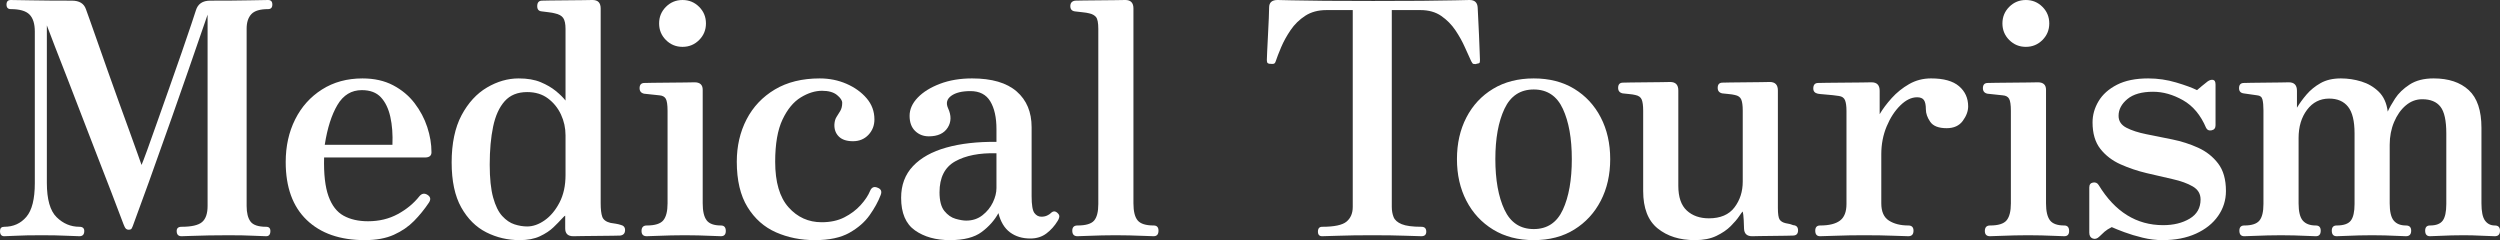
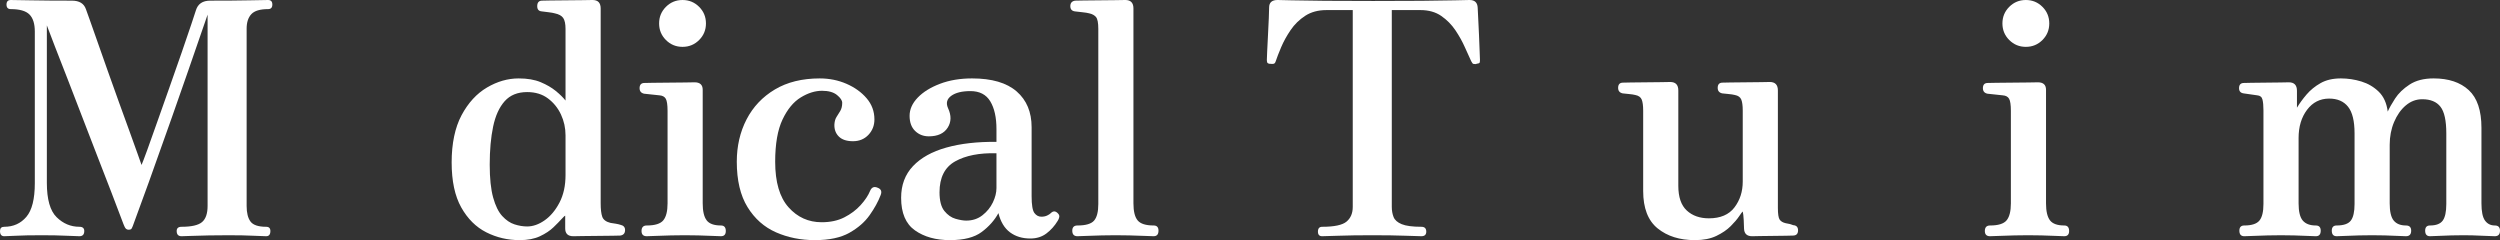
<svg xmlns="http://www.w3.org/2000/svg" id="uuid-d74d35ff-c03e-4306-978c-c72b63d17cea" width="922.01" height="88.56" viewBox="0 0 922.01 88.56">
  <rect x="0" y="0" width="922.01" height="88.56" fill="#333333" stroke="none" />
  <defs>
    <style>.uuid-2214ecfb-8ee1-4a21-bc52-8f86a9bd8b5c{fill:#fff;}</style>
  </defs>
  <g id="uuid-2c9163e8-bc26-482d-897d-d75a5030b8f5">
    <path class="uuid-2214ecfb-8ee1-4a21-bc52-8f86a9bd8b5c" d="M1.56,87.12c-1.04,0-1.56-.64-1.56-1.92,0-1.04.52-1.56,1.56-1.56,3.36,0,6.08-1.22,8.16-3.66,2.08-2.44,3.12-6.58,3.12-12.42V11.64c0-2.88-.66-4.98-1.98-6.3-1.32-1.32-3.62-1.98-6.9-1.98-1.04,0-1.56-.56-1.56-1.68s.52-1.68,1.56-1.68c.72,0,3.2.04,7.44.12,4.24.08,9.28.12,15.12.12,2.72,0,4.44,1.04,5.16,3.12.16.4.62,1.68,1.38,3.84.76,2.16,1.72,4.88,2.88,8.16,1.16,3.28,2.42,6.86,3.78,10.74,1.36,3.88,2.74,7.74,4.14,11.58,1.4,3.84,2.7,7.42,3.9,10.74,1.2,3.32,2.2,6.1,3,8.34.8,2.24,1.28,3.6,1.44,4.08.32-.72,1-2.5,2.04-5.34,1.04-2.84,2.28-6.32,3.72-10.44,1.44-4.12,2.96-8.42,4.56-12.9,1.6-4.48,3.1-8.76,4.5-12.84,1.4-4.08,2.58-7.54,3.54-10.38.96-2.84,1.52-4.54,1.68-5.1.72-2.4,2.48-3.6,5.28-3.6,5.84,0,10.72-.04,14.64-.12,3.92-.08,6.16-.12,6.72-.12,1.04,0,1.56.56,1.56,1.68s-.52,1.68-1.56,1.68c-2.96,0-5.02.62-6.18,1.86-1.16,1.24-1.74,3.02-1.74,5.34v65.4c0,2.56.48,4.48,1.44,5.76.96,1.28,2.88,1.92,5.76,1.92,1.04,0,1.56.52,1.56,1.56,0,1.28-.52,1.92-1.56,1.92-.8,0-2.38-.06-4.74-.18-2.36-.12-5.38-.18-9.06-.18-2.32,0-4.74.02-7.26.06-2.52.04-4.7.1-6.54.18-1.84.08-3.04.12-3.6.12-1.2,0-1.8-.64-1.8-1.92,0-1.04.6-1.56,1.8-1.56,3.68,0,6.2-.58,7.56-1.74,1.36-1.16,2.04-3.14,2.04-5.94V5.4c-5.2,15.12-9.58,27.72-13.14,37.8-3.56,10.08-6.4,18.06-8.52,23.94-2.12,5.88-4.1,11.3-5.94,16.26-.24.64-.46,1.02-.66,1.14-.2.12-.5.18-.9.18-.64,0-1.12-.36-1.44-1.08-.08-.08-.56-1.3-1.44-3.66-.88-2.36-2.06-5.46-3.54-9.3-1.48-3.84-3.14-8.12-4.98-12.84-1.84-4.72-3.7-9.54-5.58-14.46-1.88-4.92-3.7-9.64-5.46-14.16-1.76-4.52-3.32-8.52-4.68-12-1.36-3.48-2.36-6.1-3-7.86v58.08c0,6.08,1.2,10.3,3.6,12.66,2.4,2.36,5.2,3.54,8.4,3.54,1.2,0,1.8.52,1.8,1.56,0,1.28-.6,1.92-1.8,1.92-.8,0-2.42-.06-4.86-.18-2.44-.12-5.42-.18-8.94-.18-4.16,0-7.3.06-9.42.18-2.12.12-3.62.18-4.5.18Z" />
-     <path class="uuid-2214ecfb-8ee1-4a21-bc52-8f86a9bd8b5c" d="M134.53,88.56c-9.12,0-16.26-2.48-21.42-7.44-5.16-4.96-7.74-12.08-7.74-21.36,0-5.84,1.16-11.08,3.48-15.72,2.32-4.64,5.62-8.32,9.9-11.04,4.28-2.72,9.26-4.08,14.94-4.08,4.32,0,8.08.84,11.28,2.52,3.2,1.68,5.84,3.88,7.92,6.6,2.08,2.72,3.64,5.66,4.68,8.82,1.04,3.16,1.56,6.26,1.56,9.3,0,1.28-.8,1.92-2.4,1.92h-37.2c-.16,6.08.38,10.84,1.62,14.28,1.24,3.44,3.1,5.84,5.58,7.2,2.48,1.36,5.48,2.04,9,2.04,4.08,0,7.74-.88,10.98-2.64,3.24-1.76,5.9-3.96,7.98-6.6.88-1.04,1.88-1.2,3-.48,1.12.72,1.28,1.68.48,2.88-1.6,2.4-3.42,4.64-5.46,6.72-2.04,2.08-4.52,3.78-7.44,5.1-2.92,1.32-6.5,1.98-10.74,1.98ZM119.77,53.4h24.96c.16-3.84-.1-7.28-.78-10.32-.68-3.04-1.84-5.44-3.48-7.2-1.64-1.76-3.98-2.64-7.02-2.64-3.84,0-6.84,1.82-9,5.46-2.16,3.64-3.72,8.54-4.68,14.7Z" />
    <path class="uuid-2214ecfb-8ee1-4a21-bc52-8f86a9bd8b5c" d="M191.65,88.56c-4.4,0-8.5-.96-12.3-2.88-3.8-1.92-6.88-4.98-9.24-9.18-2.36-4.2-3.54-9.74-3.54-16.62s1.22-12.84,3.66-17.4c2.44-4.56,5.56-7.96,9.36-10.2,3.8-2.24,7.7-3.36,11.7-3.36,3.2,0,5.9.46,8.1,1.38,2.2.92,4.06,2,5.58,3.24,1.52,1.24,2.72,2.42,3.6,3.54V10.68c0-1.84-.28-3.18-.84-4.02-.56-.84-1.6-1.42-3.12-1.74-.56-.16-1.36-.3-2.4-.42-1.04-.12-1.84-.22-2.4-.3-1.12-.08-1.68-.72-1.68-1.92,0-1.36.6-2.04,1.8-2.04.24,0,1.22-.02,2.94-.06,1.72-.04,3.72-.06,6-.06s4.34-.02,6.18-.06c1.84-.04,3-.06,3.48-.06,2,0,3,1.04,3,3.12v71.76c0,2.32.2,4.02.6,5.1.4,1.08,1.4,1.82,3,2.22.56.08,1.2.18,1.92.3.72.12,1.32.26,1.8.42,1.12.24,1.68.88,1.68,1.92,0,1.2-.6,1.88-1.8,2.04-.24,0-1.16.02-2.76.06-1.6.04-3.44.06-5.52.06s-3.98.02-5.7.06c-1.72.04-2.82.06-3.3.06-2,0-3-.96-3-2.88v-4.68c-.16,0-.6.4-1.32,1.2-.72.8-1.72,1.82-3,3.06-1.28,1.24-2.94,2.34-4.98,3.3s-4.54,1.44-7.5,1.44ZM194.41,83.52c2.16,0,4.32-.76,6.48-2.28,2.16-1.52,3.98-3.7,5.46-6.54,1.48-2.84,2.22-6.22,2.22-10.14v-14.64c0-2.72-.56-5.28-1.68-7.68-1.12-2.4-2.72-4.38-4.8-5.94-2.08-1.56-4.64-2.34-7.68-2.34-3.52,0-6.28,1.12-8.28,3.36-2,2.24-3.42,5.36-4.26,9.36-.84,4-1.26,8.68-1.26,14.04,0,5.04.42,9.08,1.26,12.12.84,3.04,1.96,5.32,3.36,6.84,1.4,1.52,2.9,2.54,4.5,3.06,1.6.52,3.16.78,4.68.78Z" />
    <path class="uuid-2214ecfb-8ee1-4a21-bc52-8f86a9bd8b5c" d="M238.52,87.12c-1.28,0-1.92-.64-1.92-1.92,0-1.36.64-2.04,1.92-2.04,3.04,0,5.08-.64,6.12-1.92,1.04-1.28,1.56-3.36,1.56-6.24v-34.08c0-2.24-.22-3.74-.66-4.5-.44-.76-1.22-1.18-2.34-1.26-.56-.08-1.5-.18-2.82-.3-1.32-.12-2.26-.22-2.82-.3-1.12-.24-1.68-.92-1.68-2.04,0-1.28.6-1.92,1.8-1.92.24,0,1.24-.02,3-.06,1.76-.04,3.74-.06,5.94-.06s4.22-.02,6.06-.06c1.84-.04,3-.06,3.48-.06,2,0,3,.92,3,2.76v41.88c0,2.88.48,4.96,1.44,6.24.96,1.28,2.72,1.92,5.28,1.92,1.2,0,1.8.68,1.8,2.04,0,1.28-.6,1.92-1.8,1.92-.56,0-1.64-.04-3.24-.12-1.6-.08-3.32-.14-5.16-.18-1.84-.04-3.48-.06-4.92-.06-1.36,0-3.04.02-5.04.06-2,.04-3.86.1-5.58.18-1.72.08-2.86.12-3.42.12ZM251.72,17.28c-2.4,0-4.44-.84-6.12-2.52-1.68-1.68-2.52-3.72-2.52-6.12s.84-4.44,2.52-6.12c1.68-1.68,3.72-2.52,6.12-2.52s4.44.84,6.12,2.52c1.68,1.68,2.52,3.72,2.52,6.12s-.84,4.44-2.52,6.12c-1.68,1.68-3.72,2.52-6.12,2.52Z" />
    <path class="uuid-2214ecfb-8ee1-4a21-bc52-8f86a9bd8b5c" d="M300.53,88.56c-5.2,0-9.98-.96-14.34-2.88-4.36-1.92-7.86-5.02-10.5-9.3-2.64-4.28-3.96-9.86-3.96-16.74,0-5.76,1.2-10.96,3.6-15.6,2.4-4.64,5.88-8.32,10.44-11.04,4.56-2.72,10.08-4.08,16.56-4.08,3.52,0,6.8.66,9.84,1.98,3.04,1.32,5.52,3.1,7.44,5.34,1.92,2.24,2.88,4.84,2.88,7.8,0,2.24-.74,4.14-2.22,5.7-1.48,1.56-3.38,2.34-5.7,2.34s-4.06-.58-5.22-1.74c-1.16-1.16-1.7-2.66-1.62-4.5.08-1.12.34-2.02.78-2.7.44-.68.9-1.42,1.38-2.22.48-.8.72-1.8.72-3,0-.88-.64-1.84-1.92-2.88-1.28-1.04-3.12-1.56-5.52-1.56-2.56,0-5.18.82-7.86,2.46-2.68,1.64-4.92,4.36-6.72,8.16-1.8,3.8-2.7,8.98-2.7,15.54,0,7.52,1.64,13.12,4.92,16.8,3.28,3.68,7.36,5.52,12.24,5.52,3.2,0,5.98-.6,8.34-1.8,2.36-1.2,4.36-2.7,6-4.5,1.64-1.8,2.82-3.58,3.54-5.34.56-1.28,1.48-1.64,2.76-1.08,1.28.48,1.64,1.4,1.08,2.76-.88,2.32-2.22,4.76-4.02,7.32-1.8,2.56-4.3,4.74-7.5,6.54-3.2,1.8-7.44,2.7-12.72,2.7Z" />
    <path class="uuid-2214ecfb-8ee1-4a21-bc52-8f86a9bd8b5c" d="M350.34,88.56c-5.2,0-9.5-1.2-12.9-3.6-3.4-2.4-5.1-6.4-5.1-12,0-4.72,1.46-8.62,4.38-11.7,2.92-3.08,7.02-5.36,12.3-6.84,5.28-1.48,11.44-2.18,18.48-2.1v-4.68c0-4.32-.76-7.74-2.28-10.26-1.52-2.52-3.96-3.78-7.32-3.78-3.12,0-5.48.58-7.08,1.74-1.6,1.16-2,2.66-1.2,4.5,1.28,2.72,1.24,5.14-.12,7.26-1.36,2.12-3.68,3.18-6.96,3.18-2,0-3.68-.66-5.04-1.98-1.36-1.32-2.04-3.18-2.04-5.58s1-4.64,3-6.72c2-2.08,4.74-3.78,8.22-5.1,3.48-1.32,7.42-1.98,11.82-1.98,7.28,0,12.76,1.6,16.44,4.8,3.68,3.2,5.52,7.6,5.52,13.2v25.44c0,3.2.34,5.26,1.02,6.18.68.92,1.54,1.38,2.58,1.38.8,0,1.5-.14,2.1-.42.6-.28,1.06-.58,1.38-.9.88-.88,1.76-.84,2.64.12.4.4.56.84.48,1.32-.08.48-.28.96-.6,1.44-1.12,1.84-2.5,3.38-4.14,4.62-1.64,1.24-3.62,1.86-5.94,1.86-2.96,0-5.46-.76-7.5-2.28s-3.46-3.88-4.26-7.08c-1.44,2.64-3.5,4.96-6.18,6.96-2.68,2-6.58,3-11.7,3ZM356.34,81.36c2.32,0,4.32-.66,6-1.98,1.68-1.32,2.96-2.9,3.84-4.74.88-1.84,1.32-3.6,1.32-5.28v-12.84c-6.32-.16-11.4.84-15.24,3-3.84,2.16-5.76,5.96-5.76,11.4,0,3.12.6,5.42,1.8,6.9,1.2,1.48,2.58,2.44,4.14,2.88,1.56.44,2.86.66,3.9.66Z" />
    <path class="uuid-2214ecfb-8ee1-4a21-bc52-8f86a9bd8b5c" d="M397.38,87.12c-1.28,0-1.92-.68-1.92-2.04,0-1.28.64-1.92,1.92-1.92,3.04,0,5.08-.6,6.12-1.8,1.04-1.2,1.56-3.24,1.56-6.12V10.68c0-2.24-.28-3.7-.84-4.38-.56-.68-1.4-1.14-2.52-1.38-.56-.16-1.44-.3-2.64-.42s-2.08-.22-2.64-.3c-1.12-.16-1.68-.8-1.68-1.92,0-1.2.6-1.88,1.8-2.04.24,0,1.24-.02,3-.06,1.76-.04,3.74-.06,5.94-.06s4.22-.02,6.06-.06c1.84-.04,3-.06,3.48-.06,2,0,3,1.04,3,3.12v71.88c0,2.96.52,5.06,1.56,6.3,1.04,1.24,3,1.86,5.88,1.86,1.2,0,1.8.64,1.8,1.92,0,1.36-.6,2.04-1.8,2.04-.56,0-1.7-.04-3.42-.12-1.72-.08-3.56-.14-5.52-.18-1.96-.04-3.66-.06-5.1-.06-1.36,0-3.04.02-5.04.06-2,.04-3.86.1-5.58.18-1.72.08-2.86.12-3.42.12Z" />
    <path class="uuid-2214ecfb-8ee1-4a21-bc52-8f86a9bd8b5c" d="M487.62,87.12c-1.04,0-1.56-.56-1.56-1.68,0-1.2.52-1.8,1.56-1.8,4.48,0,7.48-.64,9-1.92,1.52-1.28,2.28-3.08,2.28-5.4V3.72h-9.72c-3.04,0-5.64.7-7.8,2.1-2.16,1.4-3.96,3.16-5.4,5.28-1.44,2.12-2.6,4.22-3.48,6.3-.88,2.08-1.56,3.84-2.04,5.28-.16.48-.4.76-.72.84-.32.08-.76.08-1.32,0h-.24c-.48-.08-.76-.26-.84-.54-.08-.28-.12-.58-.12-.9s.04-1.36.12-3.12c.08-1.76.18-3.76.3-6,.12-2.24.22-4.32.3-6.24.08-1.92.12-3.24.12-3.96,0-1.84,1.04-2.76,3.12-2.76.4,0,2.12.04,5.16.12,3.04.08,7.14.14,12.3.18,5.16.04,11.1.06,17.82.06s12.66-.02,17.82-.06c5.16-.04,9.3-.1,12.42-.18,3.12-.08,4.88-.12,5.28-.12,1.92,0,2.92.96,3,2.88,0,.56.06,1.78.18,3.66.12,1.88.22,3.96.3,6.24.08,2.28.16,4.32.24,6.12.08,1.8.12,2.86.12,3.18,0,.48-.04.82-.12,1.02-.08.2-.44.34-1.08.42-.08,0-.2.04-.36.12-.32,0-.6-.02-.84-.06-.24-.04-.52-.38-.84-1.02-.64-1.36-1.42-3.08-2.34-5.16-.92-2.08-2.08-4.16-3.48-6.24-1.4-2.08-3.14-3.84-5.22-5.28s-4.64-2.16-7.68-2.16h-10.56v72.6c0,1.36.22,2.6.66,3.72.44,1.12,1.44,2,3,2.64,1.56.64,3.98.96,7.26.96,1.2,0,1.8.6,1.8,1.8,0,1.12-.6,1.68-1.8,1.68-.8,0-2.78-.06-5.94-.18s-7.22-.18-12.18-.18-9.06.06-12.3.18-5.3.18-6.18.18Z" />
-     <path class="uuid-2214ecfb-8ee1-4a21-bc52-8f86a9bd8b5c" d="M565.65,88.56c-5.76,0-10.76-1.3-15-3.9-4.24-2.6-7.52-6.14-9.84-10.62-2.32-4.48-3.48-9.6-3.48-15.36s1.16-10.88,3.48-15.36c2.32-4.48,5.6-8,9.84-10.56,4.24-2.56,9.24-3.84,15-3.84s10.74,1.28,14.94,3.84c4.2,2.56,7.46,6.08,9.78,10.56,2.32,4.48,3.48,9.6,3.48,15.36s-1.16,10.88-3.48,15.36c-2.32,4.48-5.58,8.02-9.78,10.62s-9.18,3.9-14.94,3.9ZM565.65,84.48c4.96,0,8.54-2.38,10.74-7.14,2.2-4.76,3.3-10.98,3.3-18.66s-1.1-13.78-3.3-18.54c-2.2-4.76-5.78-7.14-10.74-7.14s-8.56,2.38-10.8,7.14c-2.24,4.76-3.36,10.94-3.36,18.54s1.12,13.9,3.36,18.66c2.24,4.76,5.84,7.14,10.8,7.14Z" />
    <path class="uuid-2214ecfb-8ee1-4a21-bc52-8f86a9bd8b5c" d="M625.09,88.56c-5.6,0-10.18-1.44-13.74-4.32-3.56-2.88-5.34-7.48-5.34-13.8v-29.64c0-1.84-.18-3.2-.54-4.08-.36-.88-1.14-1.44-2.34-1.68-.64-.16-1.42-.28-2.34-.36-.92-.08-1.7-.16-2.34-.24-1.12-.24-1.68-.92-1.68-2.04,0-1.28.6-1.92,1.8-1.92.24,0,1.18-.02,2.82-.06,1.64-.04,3.5-.06,5.58-.06s3.98-.02,5.7-.06c1.72-.04,2.82-.06,3.3-.06,2,0,3,1.04,3,3.12v35.16c0,4.16,1.04,7.2,3.12,9.12,2.08,1.92,4.8,2.88,8.16,2.88,4.24,0,7.38-1.34,9.42-4.02,2.04-2.68,3.06-5.86,3.06-9.54v-26.16c0-1.84-.18-3.2-.54-4.08-.36-.88-1.14-1.44-2.34-1.68-.64-.16-1.42-.28-2.34-.36-.92-.08-1.7-.16-2.34-.24-1.12-.24-1.68-.92-1.68-2.04,0-1.28.6-1.92,1.8-1.92.24,0,1.18-.02,2.82-.06,1.64-.04,3.5-.06,5.58-.06s3.98-.02,5.7-.06c1.72-.04,2.82-.06,3.3-.06,2,0,3,1.04,3,3.12v43.32c0,2.24.22,3.68.66,4.32.44.64,1.18,1.08,2.22,1.32.56.08,1.06.18,1.5.3s.86.26,1.26.42c1.2.08,1.8.72,1.8,1.92,0,1.28-.64,1.92-1.92,1.92-.24,0-1.04.02-2.4.06-1.36.04-2.94.06-4.74.06s-3.44.02-4.92.06c-1.48.04-2.46.06-2.94.06-1.92,0-2.92-.92-3-2.76,0-.64-.04-1.7-.12-3.18-.08-1.48-.2-2.54-.36-3.18-.16.08-.6.66-1.32,1.74-.72,1.08-1.76,2.3-3.12,3.66-1.36,1.36-3.12,2.56-5.28,3.6s-4.8,1.56-7.92,1.56Z" />
-     <path class="uuid-2214ecfb-8ee1-4a21-bc52-8f86a9bd8b5c" d="M671.27,87.12c-1.2,0-1.8-.68-1.8-2.04,0-1.28.6-1.92,1.8-1.92,3.28,0,5.72-.6,7.32-1.8,1.6-1.2,2.4-3.24,2.4-6.12v-34.32c0-1.76-.18-3.08-.54-3.96-.36-.88-1.1-1.4-2.22-1.56-.4-.08-1.16-.18-2.28-.3-1.12-.12-2.22-.22-3.3-.3-1.08-.08-1.82-.16-2.22-.24-1.12-.24-1.68-.88-1.68-1.92,0-1.36.6-2.04,1.8-2.04.24,0,1.3-.02,3.18-.06,1.88-.04,4-.06,6.36-.06s4.52-.02,6.48-.06c1.96-.04,3.18-.06,3.66-.06,2,0,3,1.04,3,3.12v8.64c1.12-1.92,2.6-3.9,4.44-5.94,1.84-2.04,3.98-3.76,6.42-5.16,2.44-1.4,5.14-2.1,8.1-2.1,4.64,0,8.08.96,10.32,2.88,2.24,1.92,3.36,4.4,3.36,7.44,0,1.76-.66,3.54-1.98,5.34-1.32,1.8-3.3,2.7-5.94,2.7-2.96,0-4.98-.78-6.06-2.34s-1.62-3.1-1.62-4.62c0-1.6-.24-2.74-.72-3.42-.48-.68-1.32-1.02-2.52-1.02-2.08,0-4.14,1-6.18,3-2.04,2-3.72,4.58-5.04,7.74-1.32,3.16-1.98,6.58-1.98,10.26v18.12c0,3.04.94,5.16,2.82,6.36,1.88,1.2,4.26,1.8,7.14,1.8,1.28,0,1.92.64,1.92,1.92,0,1.36-.64,2.04-1.92,2.04-.8,0-2.66-.06-5.58-.18s-6.54-.18-10.86-.18c-3.68,0-7.06.06-10.14.18s-5.06.18-5.94.18Z" />
    <path class="uuid-2214ecfb-8ee1-4a21-bc52-8f86a9bd8b5c" d="M733.94,87.12c-1.28,0-1.92-.64-1.92-1.92,0-1.36.64-2.04,1.92-2.04,3.04,0,5.08-.64,6.12-1.92,1.04-1.28,1.56-3.36,1.56-6.24v-34.08c0-2.24-.22-3.74-.66-4.5-.44-.76-1.22-1.18-2.34-1.26-.56-.08-1.5-.18-2.82-.3-1.32-.12-2.26-.22-2.82-.3-1.12-.24-1.68-.92-1.68-2.04,0-1.28.6-1.92,1.8-1.92.24,0,1.24-.02,3-.06,1.76-.04,3.74-.06,5.94-.06s4.22-.02,6.06-.06c1.84-.04,3-.06,3.48-.06,2,0,3,.92,3,2.76v41.88c0,2.88.48,4.96,1.44,6.24.96,1.28,2.72,1.92,5.28,1.92,1.2,0,1.8.68,1.8,2.04,0,1.28-.6,1.92-1.8,1.92-.56,0-1.64-.04-3.24-.12-1.6-.08-3.32-.14-5.16-.18-1.84-.04-3.48-.06-4.92-.06-1.36,0-3.04.02-5.04.06-2,.04-3.86.1-5.58.18-1.72.08-2.86.12-3.42.12ZM747.14,17.28c-2.4,0-4.44-.84-6.12-2.52s-2.52-3.72-2.52-6.12.84-4.44,2.52-6.12c1.68-1.68,3.72-2.52,6.12-2.52s4.44.84,6.12,2.52c1.68,1.68,2.52,3.72,2.52,6.12s-.84,4.44-2.52,6.12-3.72,2.52-6.12,2.52Z" />
-     <path class="uuid-2214ecfb-8ee1-4a21-bc52-8f86a9bd8b5c" d="M797.54,88.56c-2.4,0-4.84-.3-7.32-.9-2.48-.6-4.74-1.28-6.78-2.04-2.04-.76-3.58-1.38-4.62-1.86-1.12.56-2,1.12-2.64,1.68-.64.56-1.28,1.16-1.92,1.8-.8.8-1.62,1.04-2.46.72-.84-.32-1.26-1.04-1.26-2.16v-16.68c0-1.04.46-1.64,1.38-1.8.92-.16,1.62.16,2.1.96,6,9.84,13.92,14.76,23.76,14.76,3.84,0,7.1-.8,9.78-2.4,2.68-1.6,4.02-3.96,4.02-7.08,0-2.08-.96-3.68-2.88-4.8-1.92-1.12-4.4-2.02-7.44-2.7-3.04-.68-6.24-1.42-9.6-2.22-3.36-.8-6.56-1.88-9.6-3.24-3.04-1.36-5.52-3.26-7.44-5.7-1.92-2.44-2.88-5.7-2.88-9.78,0-2.72.74-5.32,2.22-7.8,1.48-2.48,3.74-4.5,6.78-6.06,3.04-1.56,6.88-2.34,11.52-2.34,3.52,0,6.96.5,10.32,1.5,3.36,1,5.92,1.94,7.68,2.82.48-.4,1.1-.92,1.86-1.56.76-.64,1.46-1.2,2.1-1.68.72-.48,1.38-.66,1.98-.54.6.12.9.7.9,1.74v15c0,1.04-.48,1.66-1.44,1.86-.96.2-1.64-.1-2.04-.9-2-4.72-4.84-8.12-8.52-10.2-3.68-2.08-7.36-3.12-11.04-3.12-4.16,0-7.32.9-9.48,2.7s-3.24,3.86-3.24,6.18c0,1.92.96,3.38,2.88,4.38,1.92,1,4.38,1.8,7.38,2.4s6.18,1.24,9.54,1.92c3.36.68,6.54,1.7,9.54,3.06,3,1.36,5.46,3.3,7.38,5.82s2.88,5.9,2.88,10.14c0,3.36-.96,6.42-2.88,9.18s-4.64,4.94-8.16,6.54c-3.52,1.6-7.64,2.4-12.36,2.4Z" />
    <path class="uuid-2214ecfb-8ee1-4a21-bc52-8f86a9bd8b5c" d="M827.69,87.12c-1.2,0-1.8-.68-1.8-2.04,0-1.28.6-1.92,1.8-1.92,2.72,0,4.58-.6,5.58-1.8,1-1.2,1.5-3.24,1.5-6.12v-34.56c0-1.68-.12-3-.36-3.96-.24-.96-.88-1.48-1.92-1.56-.56-.08-1.4-.2-2.52-.36-1.12-.16-1.96-.28-2.52-.36-1.12-.16-1.68-.8-1.68-1.92,0-1.28.6-1.92,1.8-1.92.24,0,1.14-.02,2.7-.06,1.56-.04,3.32-.06,5.28-.06s3.76-.02,5.4-.06c1.64-.04,2.7-.06,3.18-.06,2,0,3,1.04,3,3.12v6.24c.96-1.6,2.14-3.22,3.54-4.86,1.4-1.64,3.12-3.04,5.16-4.2,2.04-1.16,4.54-1.74,7.5-1.74,2.56,0,5.08.38,7.56,1.14,2.48.76,4.62,2.02,6.42,3.78,1.8,1.76,2.9,4.2,3.3,7.32.56-1.28,1.46-2.88,2.7-4.8s3.02-3.64,5.34-5.16c2.32-1.52,5.28-2.28,8.88-2.28,5.52,0,9.84,1.44,12.96,4.32,3.12,2.88,4.68,7.52,4.68,13.92v27.84c0,3.04.44,5.16,1.32,6.36.88,1.2,2.08,1.8,3.6,1.8,1.28,0,1.92.64,1.92,1.92,0,1.36-.64,2.04-1.92,2.04-.88,0-2.48-.06-4.8-.18s-4.52-.18-6.6-.18c-1.36,0-2.9.02-4.62.06-1.72.04-3.3.1-4.74.18-1.44.08-2.48.12-3.12.12-1.2,0-1.8-.68-1.8-2.04,0-1.28.6-1.92,1.8-1.92,2.24,0,3.8-.6,4.68-1.8s1.32-3.24,1.32-6.12v-26.04c0-4.72-.72-8-2.16-9.84-1.44-1.84-3.68-2.76-6.72-2.76-2.24,0-4.26.76-6.06,2.28-1.8,1.52-3.24,3.56-4.32,6.12-1.08,2.56-1.62,5.36-1.62,8.4v21.6c0,3.04.5,5.16,1.5,6.36,1,1.2,2.5,1.8,4.5,1.8,1.28,0,1.92.64,1.92,1.92,0,1.36-.64,2.04-1.92,2.04-.56,0-1.58-.04-3.06-.12-1.48-.08-3.06-.14-4.74-.18-1.68-.04-3.24-.06-4.68-.06-1.36,0-2.96.02-4.8.06-1.84.04-3.52.1-5.04.18-1.52.08-2.6.12-3.24.12-1.2,0-1.8-.68-1.8-2.04,0-1.28.6-1.92,1.8-1.92,2.56,0,4.3-.6,5.22-1.8.92-1.2,1.38-3.24,1.38-6.12v-26.04c0-4.56-.8-7.84-2.4-9.84-1.6-2-3.92-3-6.96-3-3.36,0-6.08,1.38-8.16,4.14-2.08,2.76-3.12,6.22-3.12,10.38v24.12c0,3.04.52,5.16,1.56,6.36,1.04,1.2,2.64,1.8,4.8,1.8,1.2,0,1.8.64,1.8,1.92,0,1.36-.6,2.04-1.8,2.04-.56,0-1.6-.04-3.12-.12-1.52-.08-3.16-.14-4.92-.18-1.76-.04-3.36-.06-4.8-.06-1.36,0-3,.02-4.92.06-1.92.04-3.68.1-5.28.18-1.6.08-2.72.12-3.36.12Z" />
  </g>
</svg>